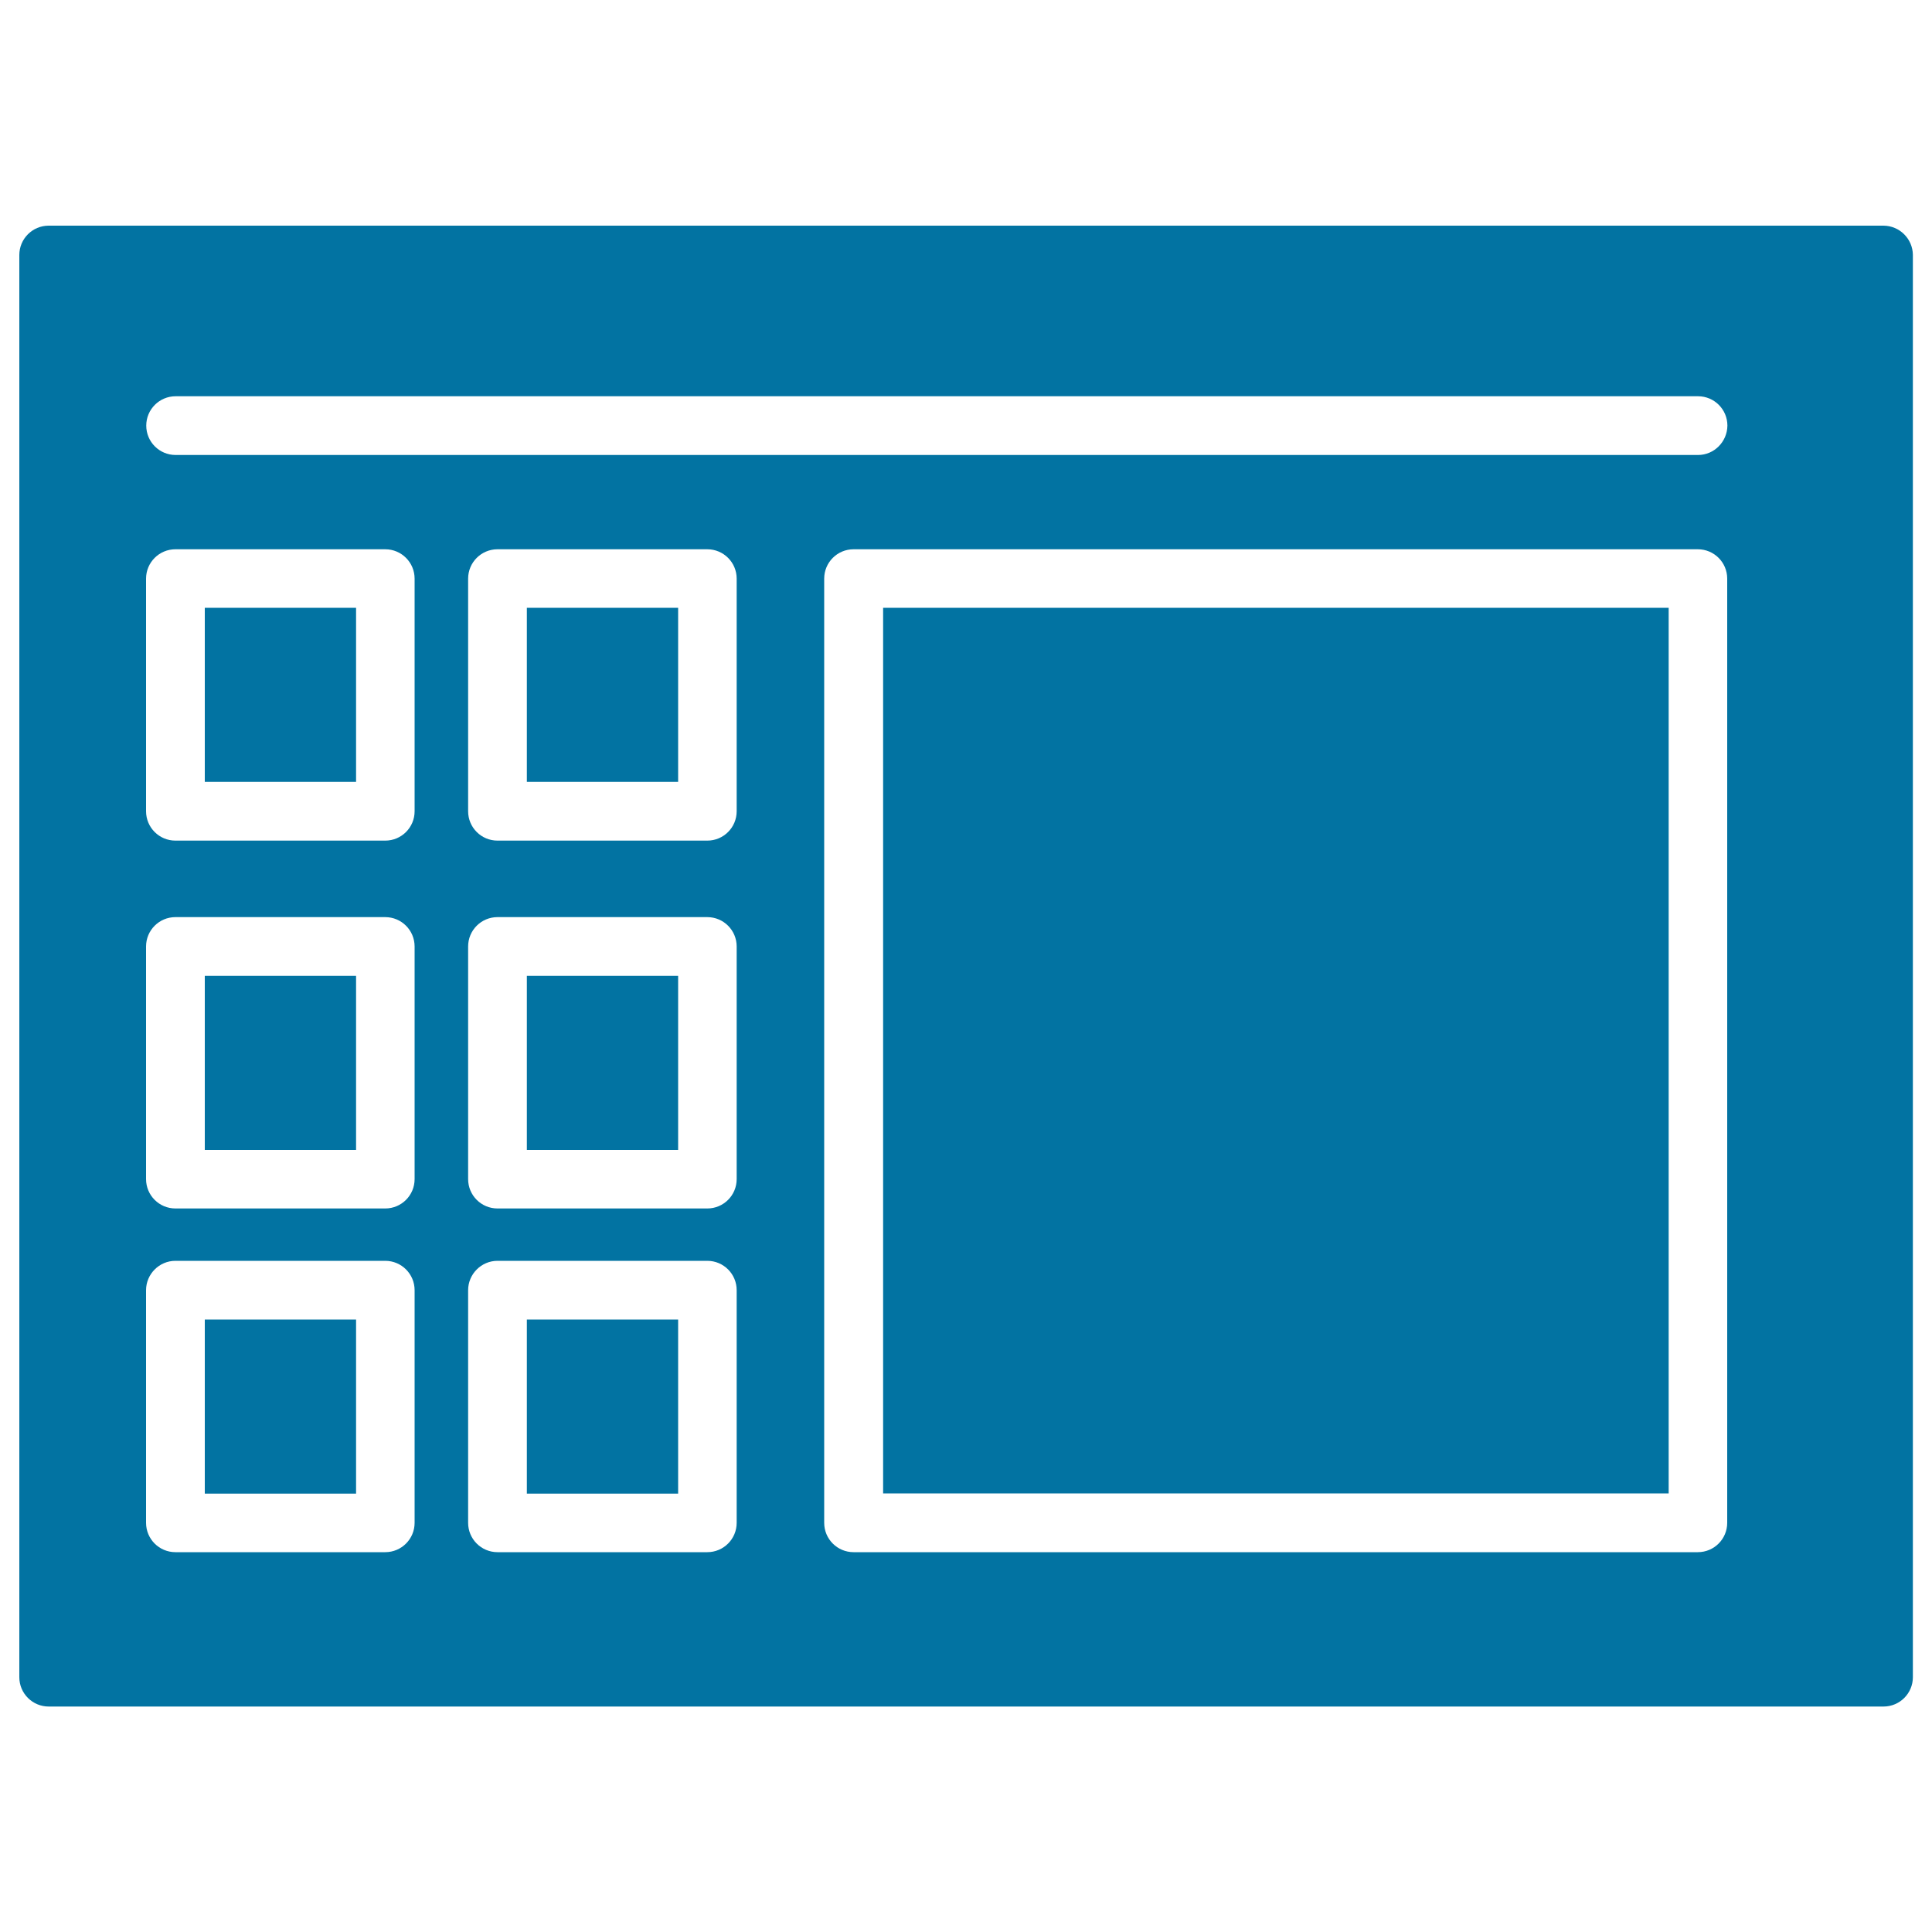
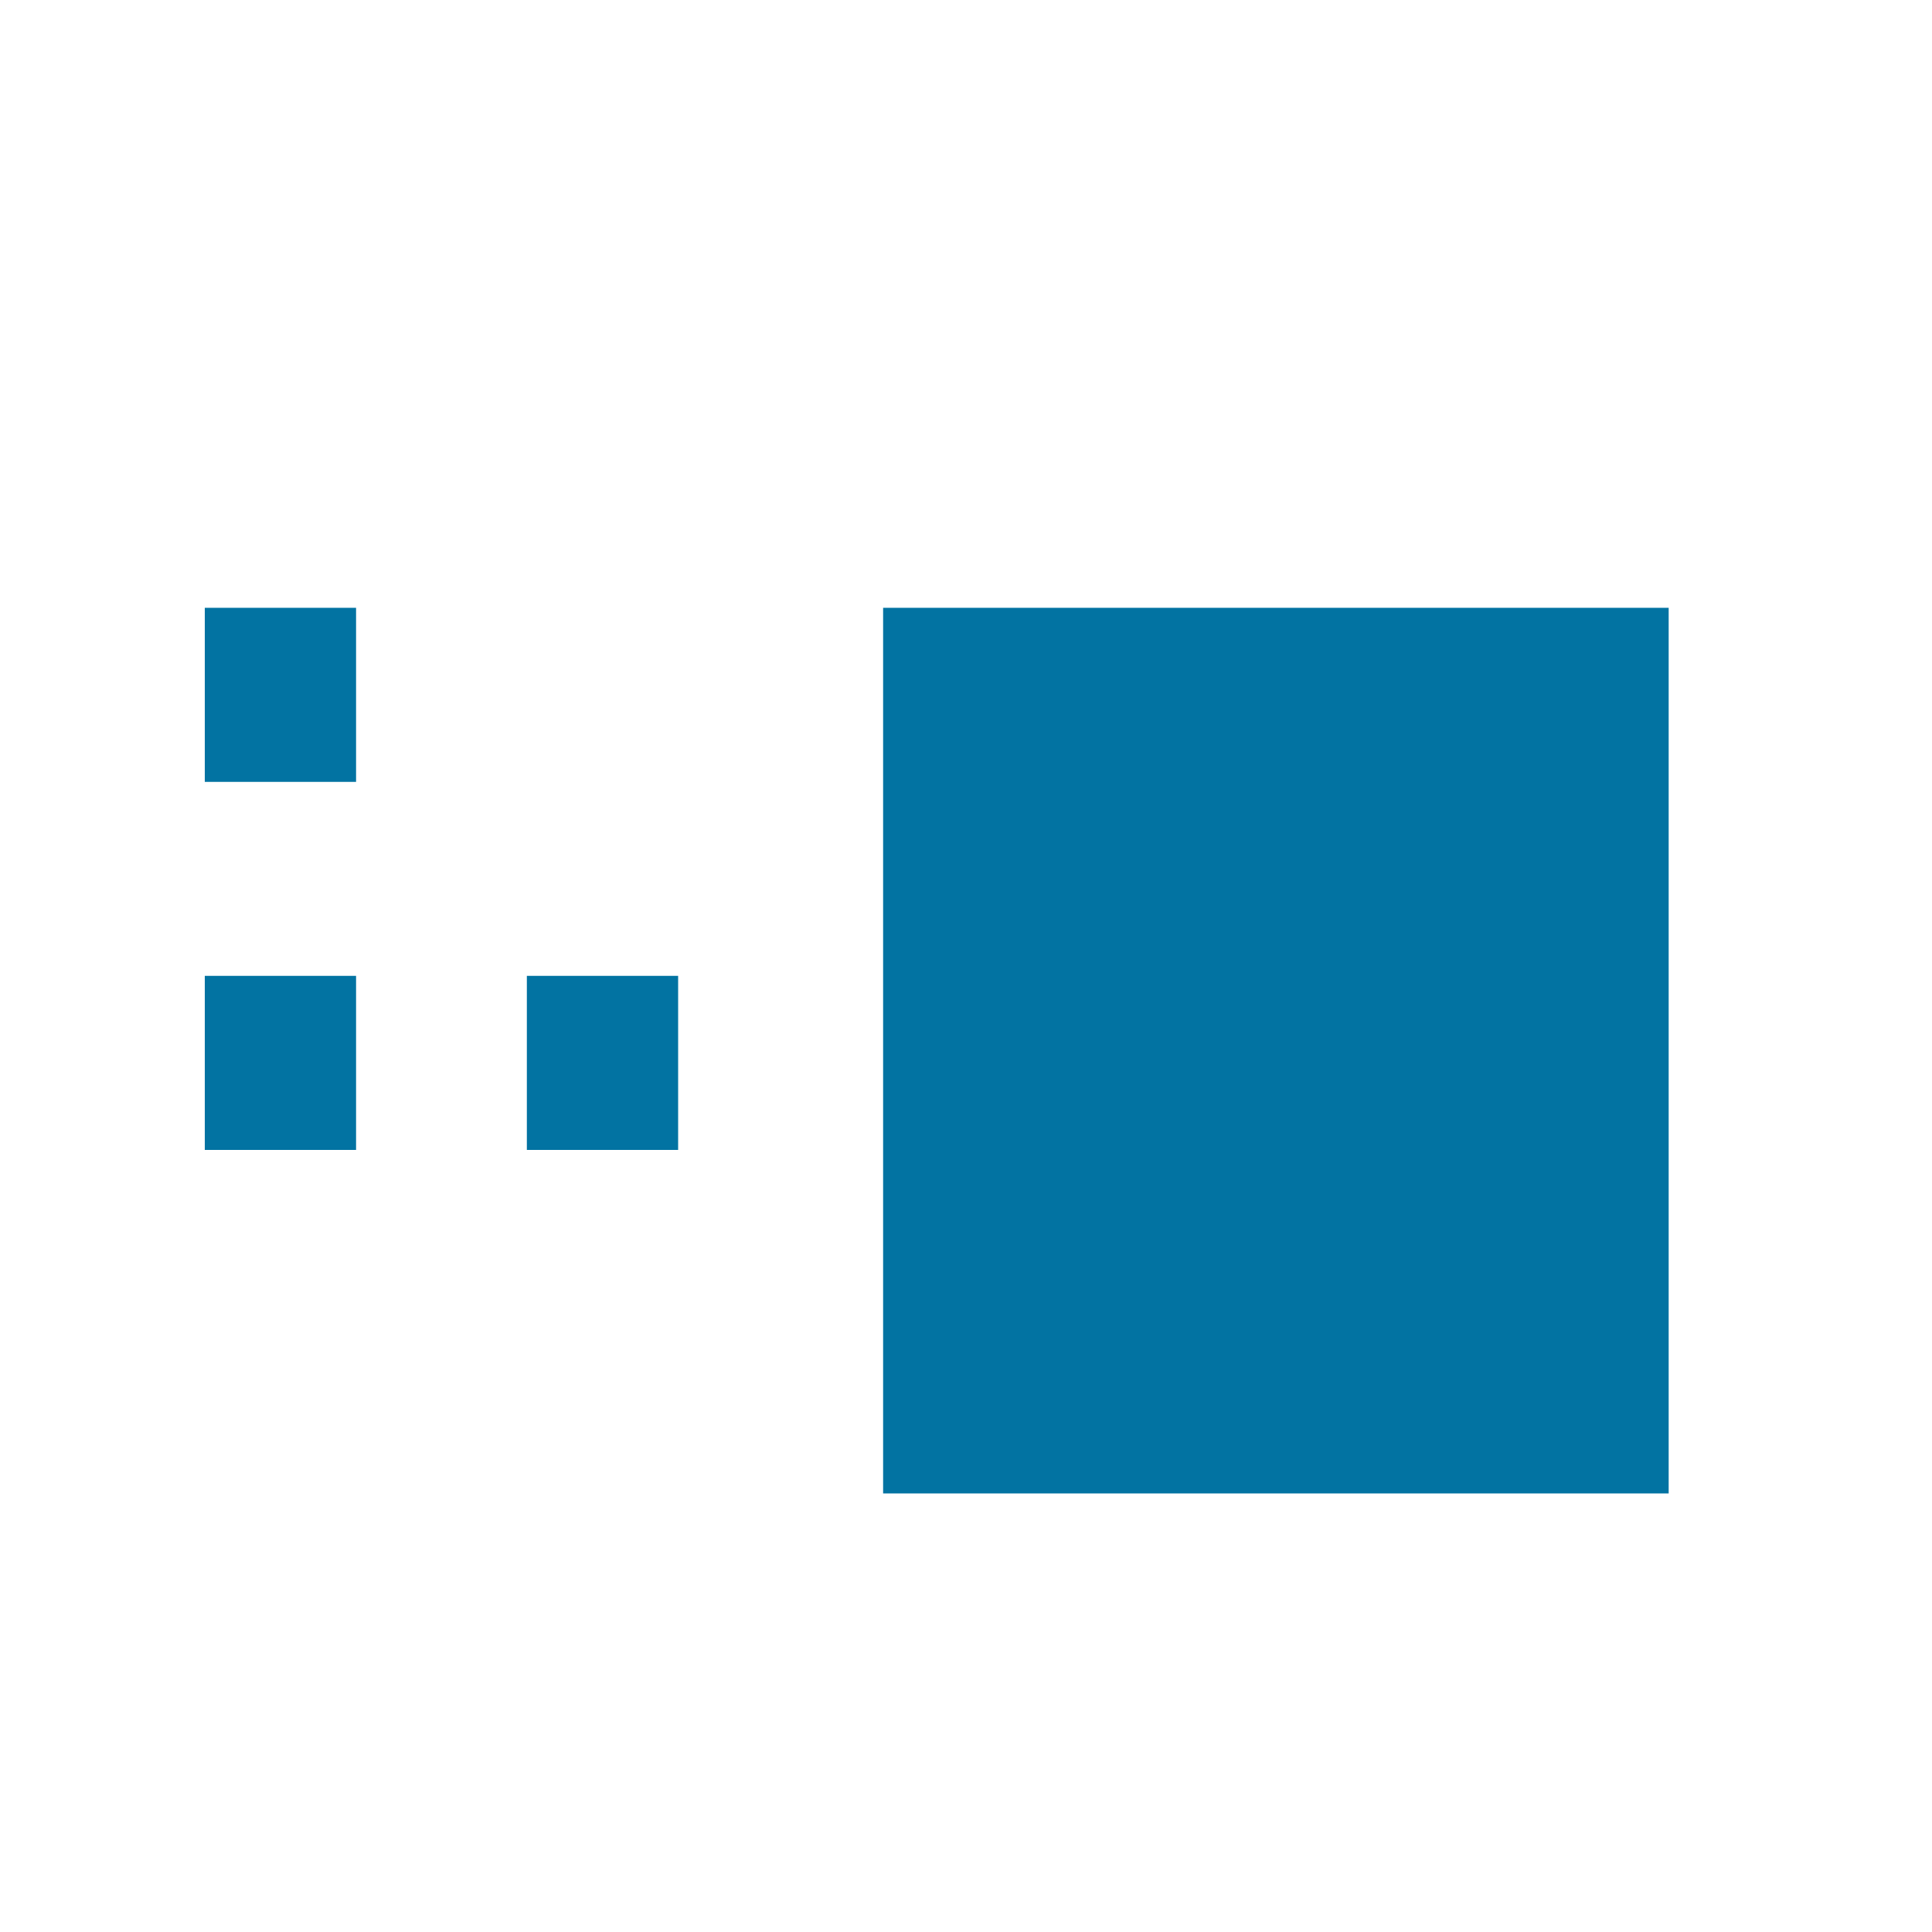
<svg xmlns="http://www.w3.org/2000/svg" viewBox="0 0 1000 1000" style="fill:#0273a2">
  <title>Screen With Buttons SVG icon</title>
  <g>
    <g>
      <rect x="106" y="314.6" width="78.3" height="90.1" />
      <rect x="272.7" y="505.1" width="78.3" height="90.1" />
-       <rect x="272.7" y="683" width="78.3" height="90.1" />
      <rect x="106" y="505.1" width="78.3" height="90.1" />
      <rect x="457.1" y="314.6" width="406.6" height="458.4" />
-       <rect x="106" y="683" width="78.3" height="90.1" />
-       <rect x="272.7" y="314.6" width="78.3" height="90.1" />
-       <path d="M974.8,116.8H25.2c-8.4,0-15.2,6.8-15.2,15.2v736.1c0,8.4,6.8,15.2,15.2,15.2h949.7c8.4,0,15.2-6.8,15.2-15.2V131.9C990,123.6,983.2,116.8,974.8,116.8z M214.6,788.2c0,8.4-6.8,15.2-15.2,15.2H90.8c-8.4,0-15.2-6.8-15.2-15.2V667.8c0-8.3,6.8-15.2,15.2-15.2h108.6c8.4,0,15.2,6.8,15.2,15.2V788.2z M214.6,610.3c0,8.4-6.8,15.2-15.2,15.2H90.8c-8.4,0-15.2-6.8-15.2-15.2V489.9c0-8.4,6.8-15.2,15.2-15.2h108.6c8.4,0,15.2,6.8,15.2,15.2V610.3z M214.6,419.9c0,8.4-6.8,15.2-15.2,15.2H90.8c-8.4,0-15.2-6.8-15.2-15.2V299.5c0-8.4,6.8-15.2,15.2-15.2h108.6c8.4,0,15.2,6.8,15.2,15.2V419.9z M381.3,788.2c0,8.4-6.8,15.2-15.2,15.2H257.5c-8.4,0-15.2-6.8-15.2-15.2V667.8c0-8.3,6.8-15.2,15.2-15.2h108.6c8.4,0,15.2,6.8,15.2,15.2L381.3,788.2L381.3,788.2z M381.3,610.3c0,8.4-6.8,15.2-15.2,15.2H257.5c-8.4,0-15.2-6.8-15.2-15.2V489.9c0-8.4,6.8-15.2,15.2-15.2h108.6c8.4,0,15.2,6.8,15.2,15.2L381.3,610.3L381.3,610.3z M381.3,419.9c0,8.4-6.8,15.2-15.2,15.2H257.5c-8.4,0-15.2-6.8-15.2-15.2V299.5c0-8.4,6.8-15.2,15.2-15.2h108.6c8.4,0,15.2,6.8,15.2,15.2L381.3,419.9L381.3,419.9z M894,788.2c0,8.4-6.8,15.2-15.2,15.2h-437c-8.4,0-15.2-6.8-15.2-15.2V299.5c0-8.4,6.8-15.2,15.2-15.2h437c8.4,0,15.2,6.8,15.2,15.2V788.2z M878.9,235.5h-788c-8.4,0-15.2-6.8-15.2-15.2c0-8.4,6.8-15.2,15.2-15.2h788c8.4,0,15.2,6.8,15.2,15.2C894,228.7,887.2,235.5,878.9,235.5z" />
    </g>
  </g>
</svg>